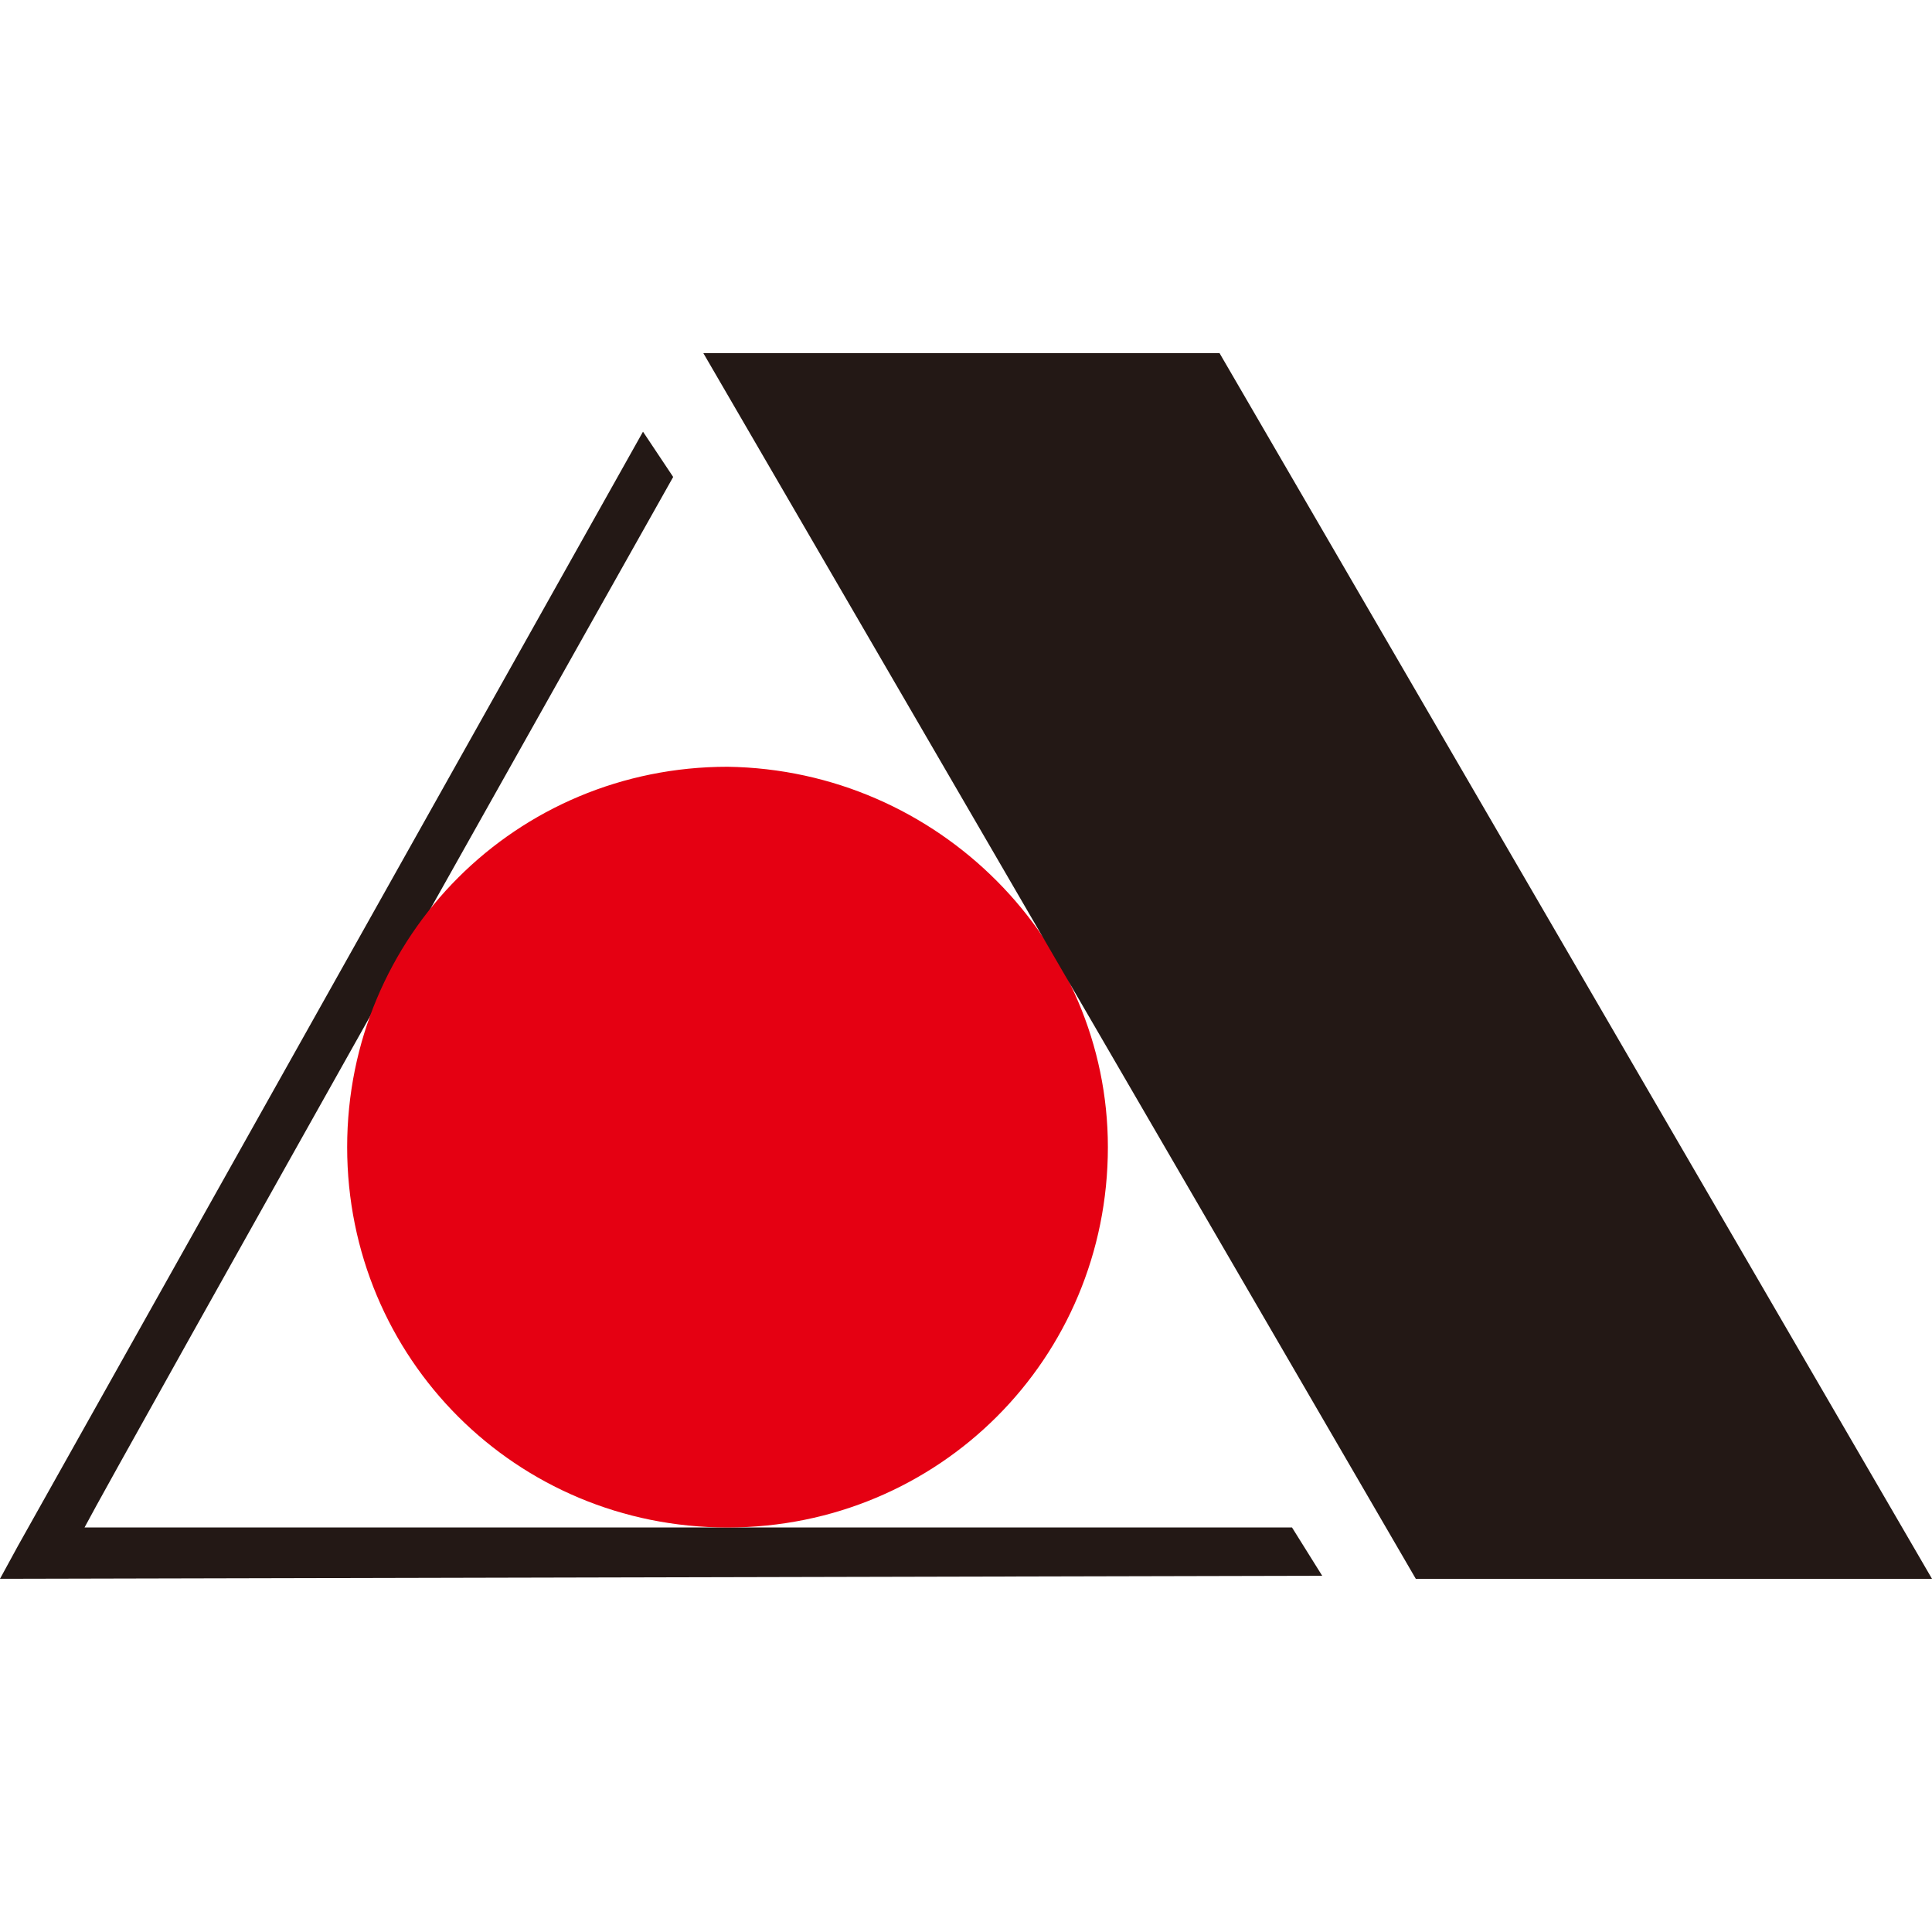
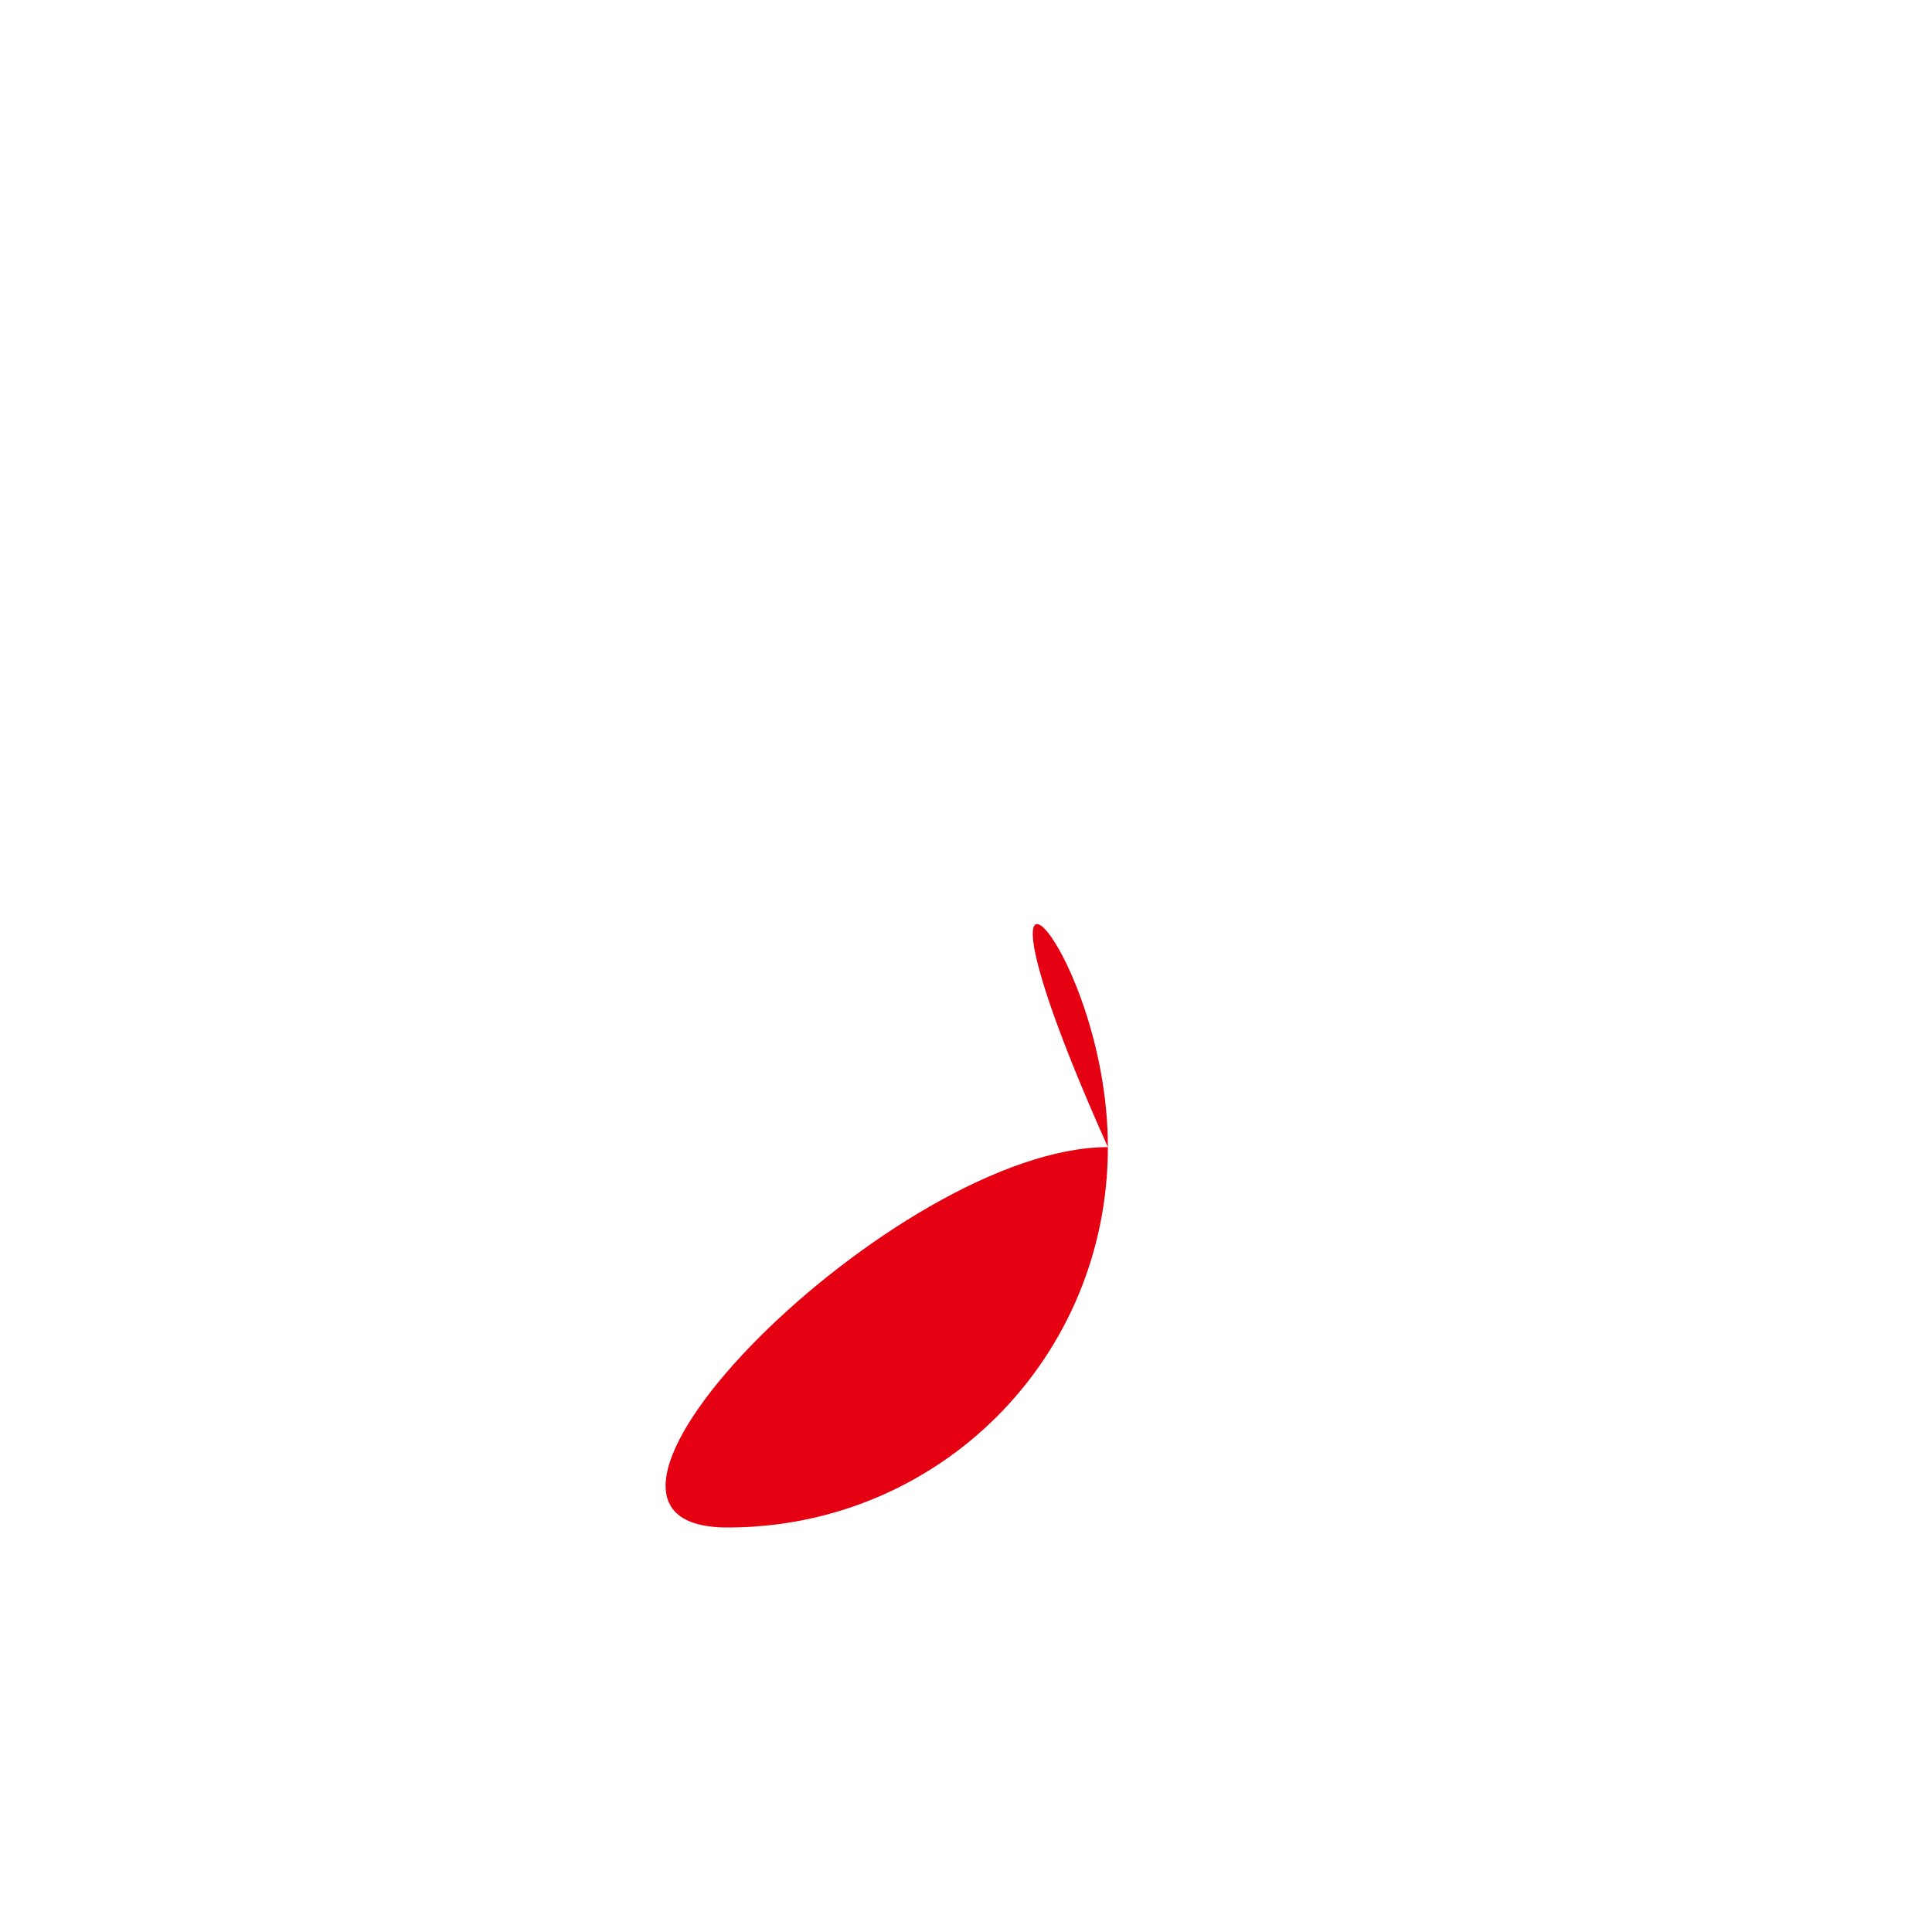
<svg xmlns="http://www.w3.org/2000/svg" version="1.1" id="b" x="0px" y="0px" viewBox="0 0 64 64" style="enable-background:new 0 0 64 64;" xml:space="preserve">
  <style type="text/css">
.st0{fill:#E50012;}
polyline:not(.st0),
path:not(.st0){
	fill: #231815;
}
@media (prefers-color-scheme: dark) {
	polyline:not(.st0),
	path:not(.st0){
		fill: #fff;
	}
}
</style>
  <g id="c">
-     <path d="M0.6,51.2L0,52.3l43.8-0.1l-1-1.6c0,0-37.5,0-40,0c1.1-2.1,19.5-34.8,19.5-34.8l-1-1.5L0.6,51.2" />
-     <path class="st0" d="M36.7,38c0,7-5.6,12.6-12.6,12.6S11.5,45,11.5,38s5.6-12.6,12.6-12.6C31.1,25.5,36.7,31.2,36.7,38" />
-     <polyline points="64,52.3 46.9,52.3 23.3,11.7 40.4,11.7 64,52.3  " />
+     <path class="st0" d="M36.7,38c0,7-5.6,12.6-12.6,12.6s5.6-12.6,12.6-12.6C31.1,25.5,36.7,31.2,36.7,38" />
  </g>
</svg>